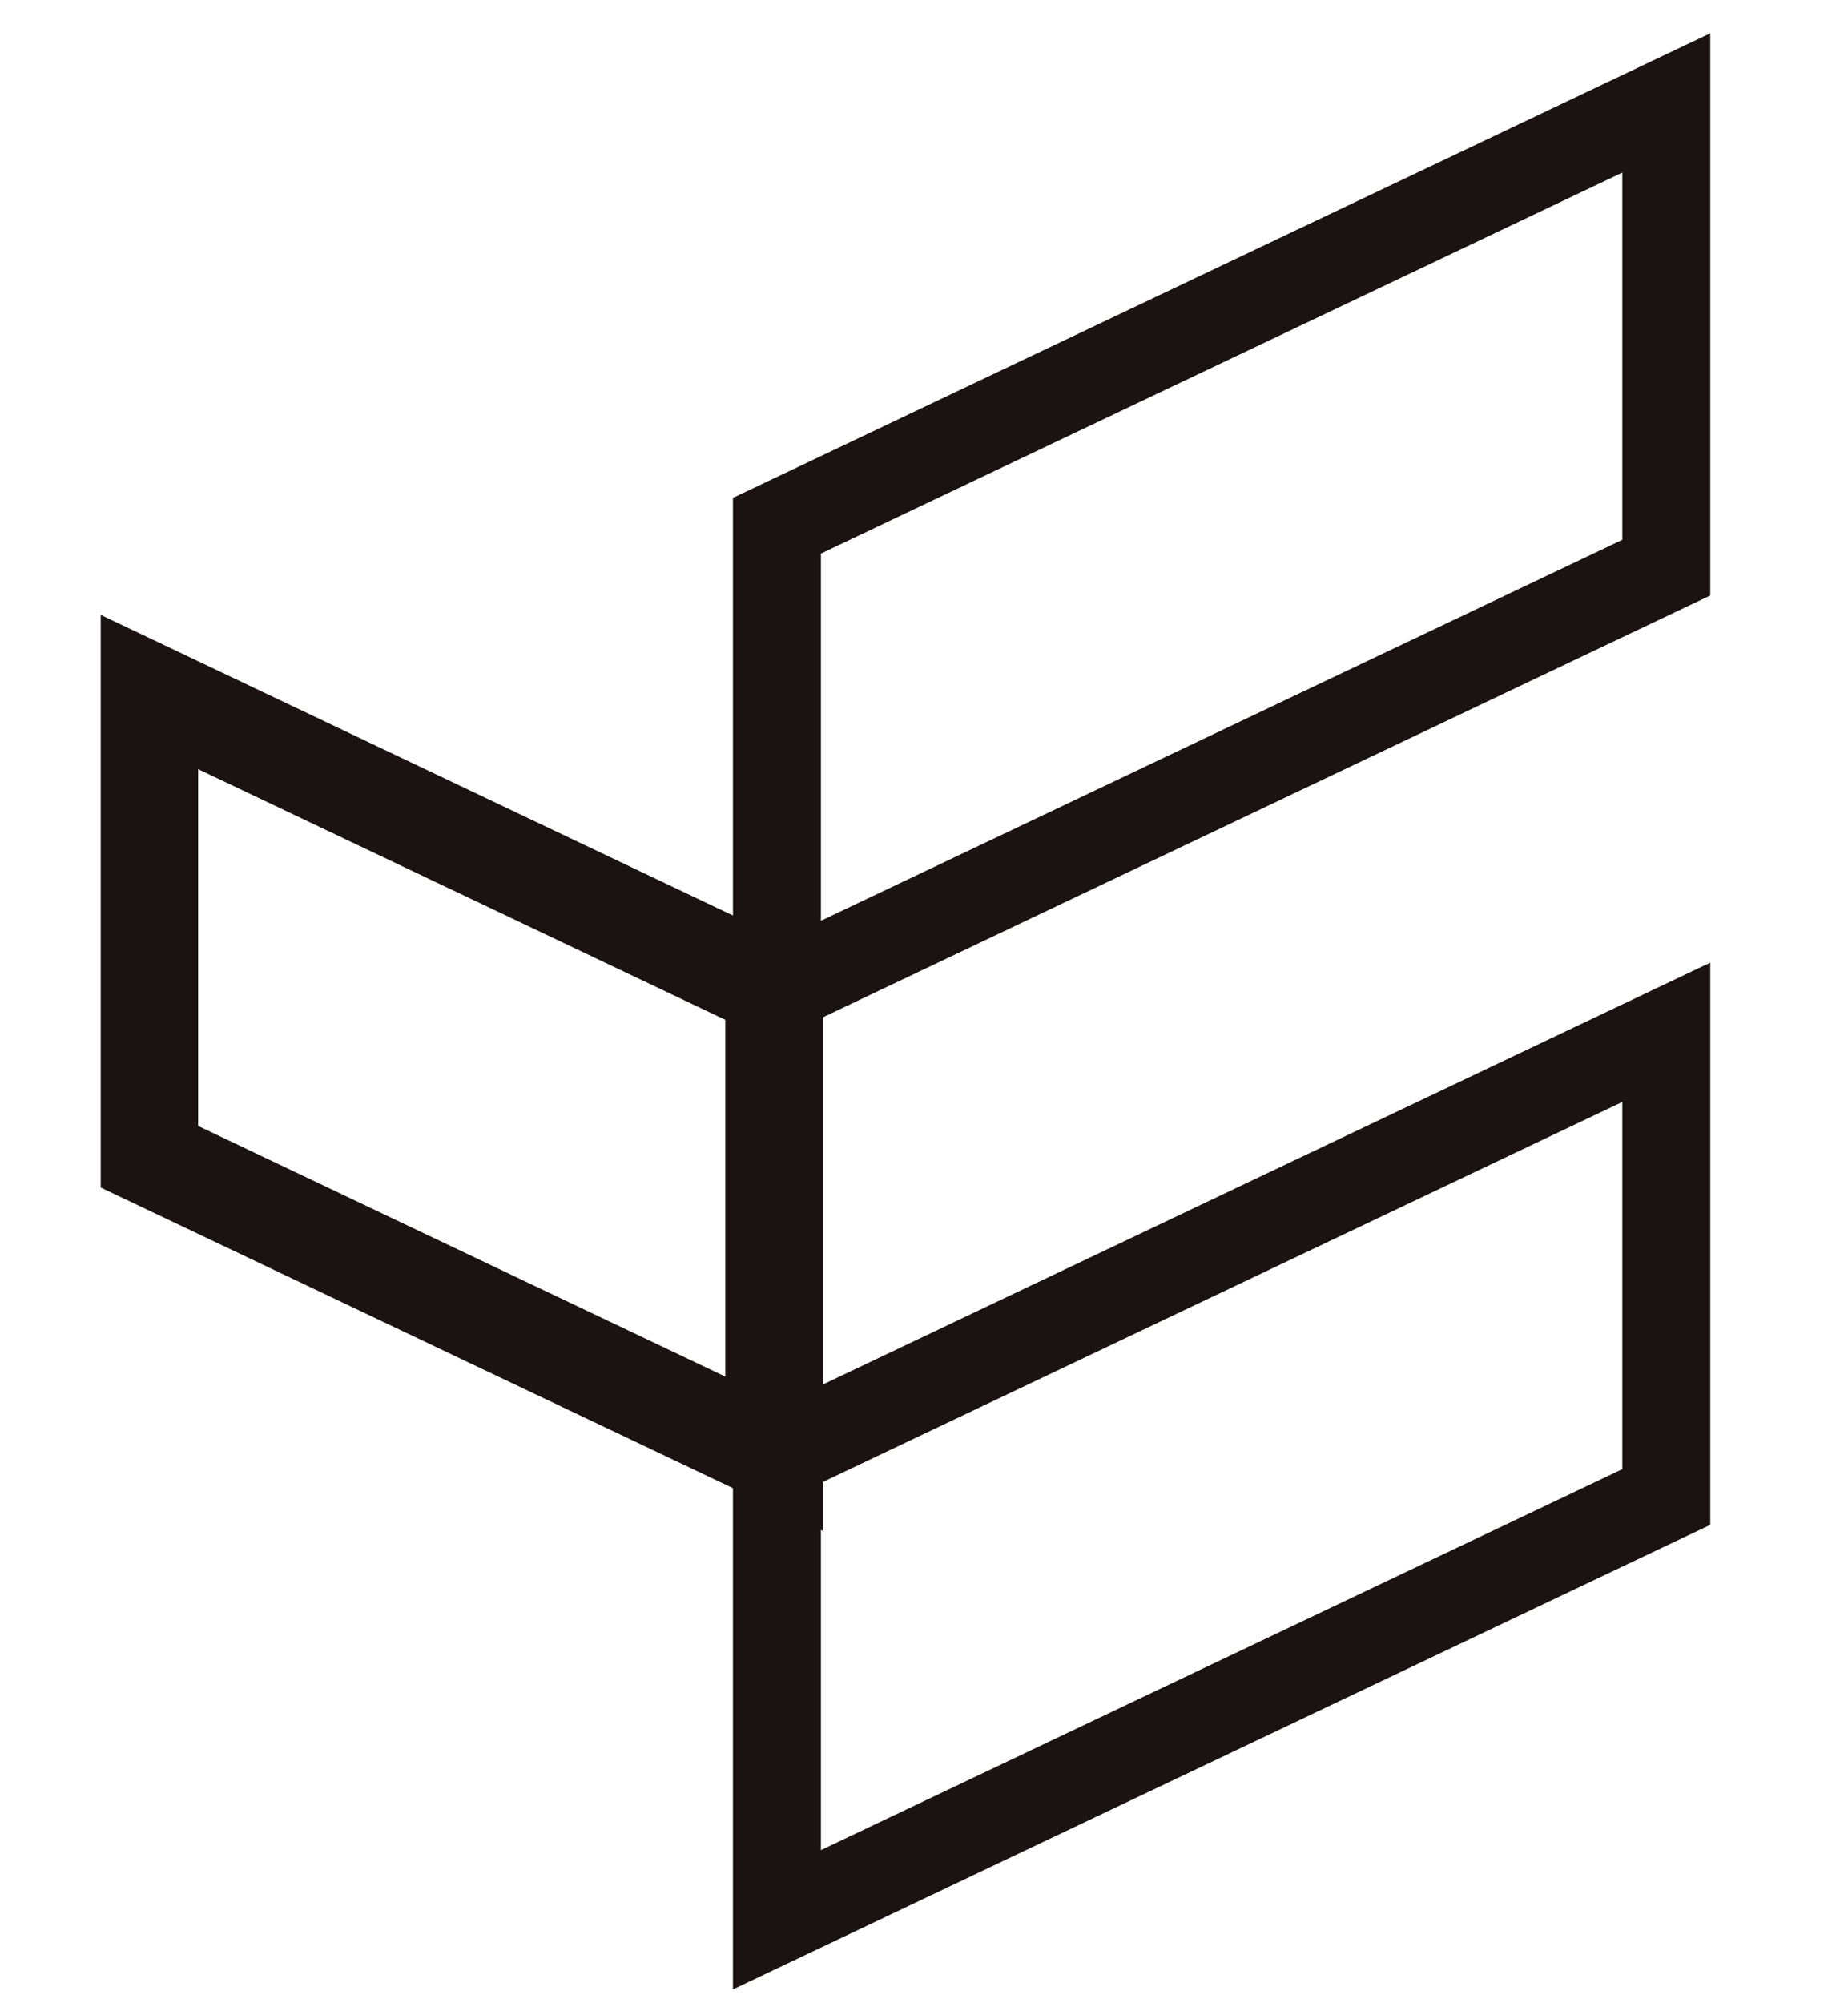
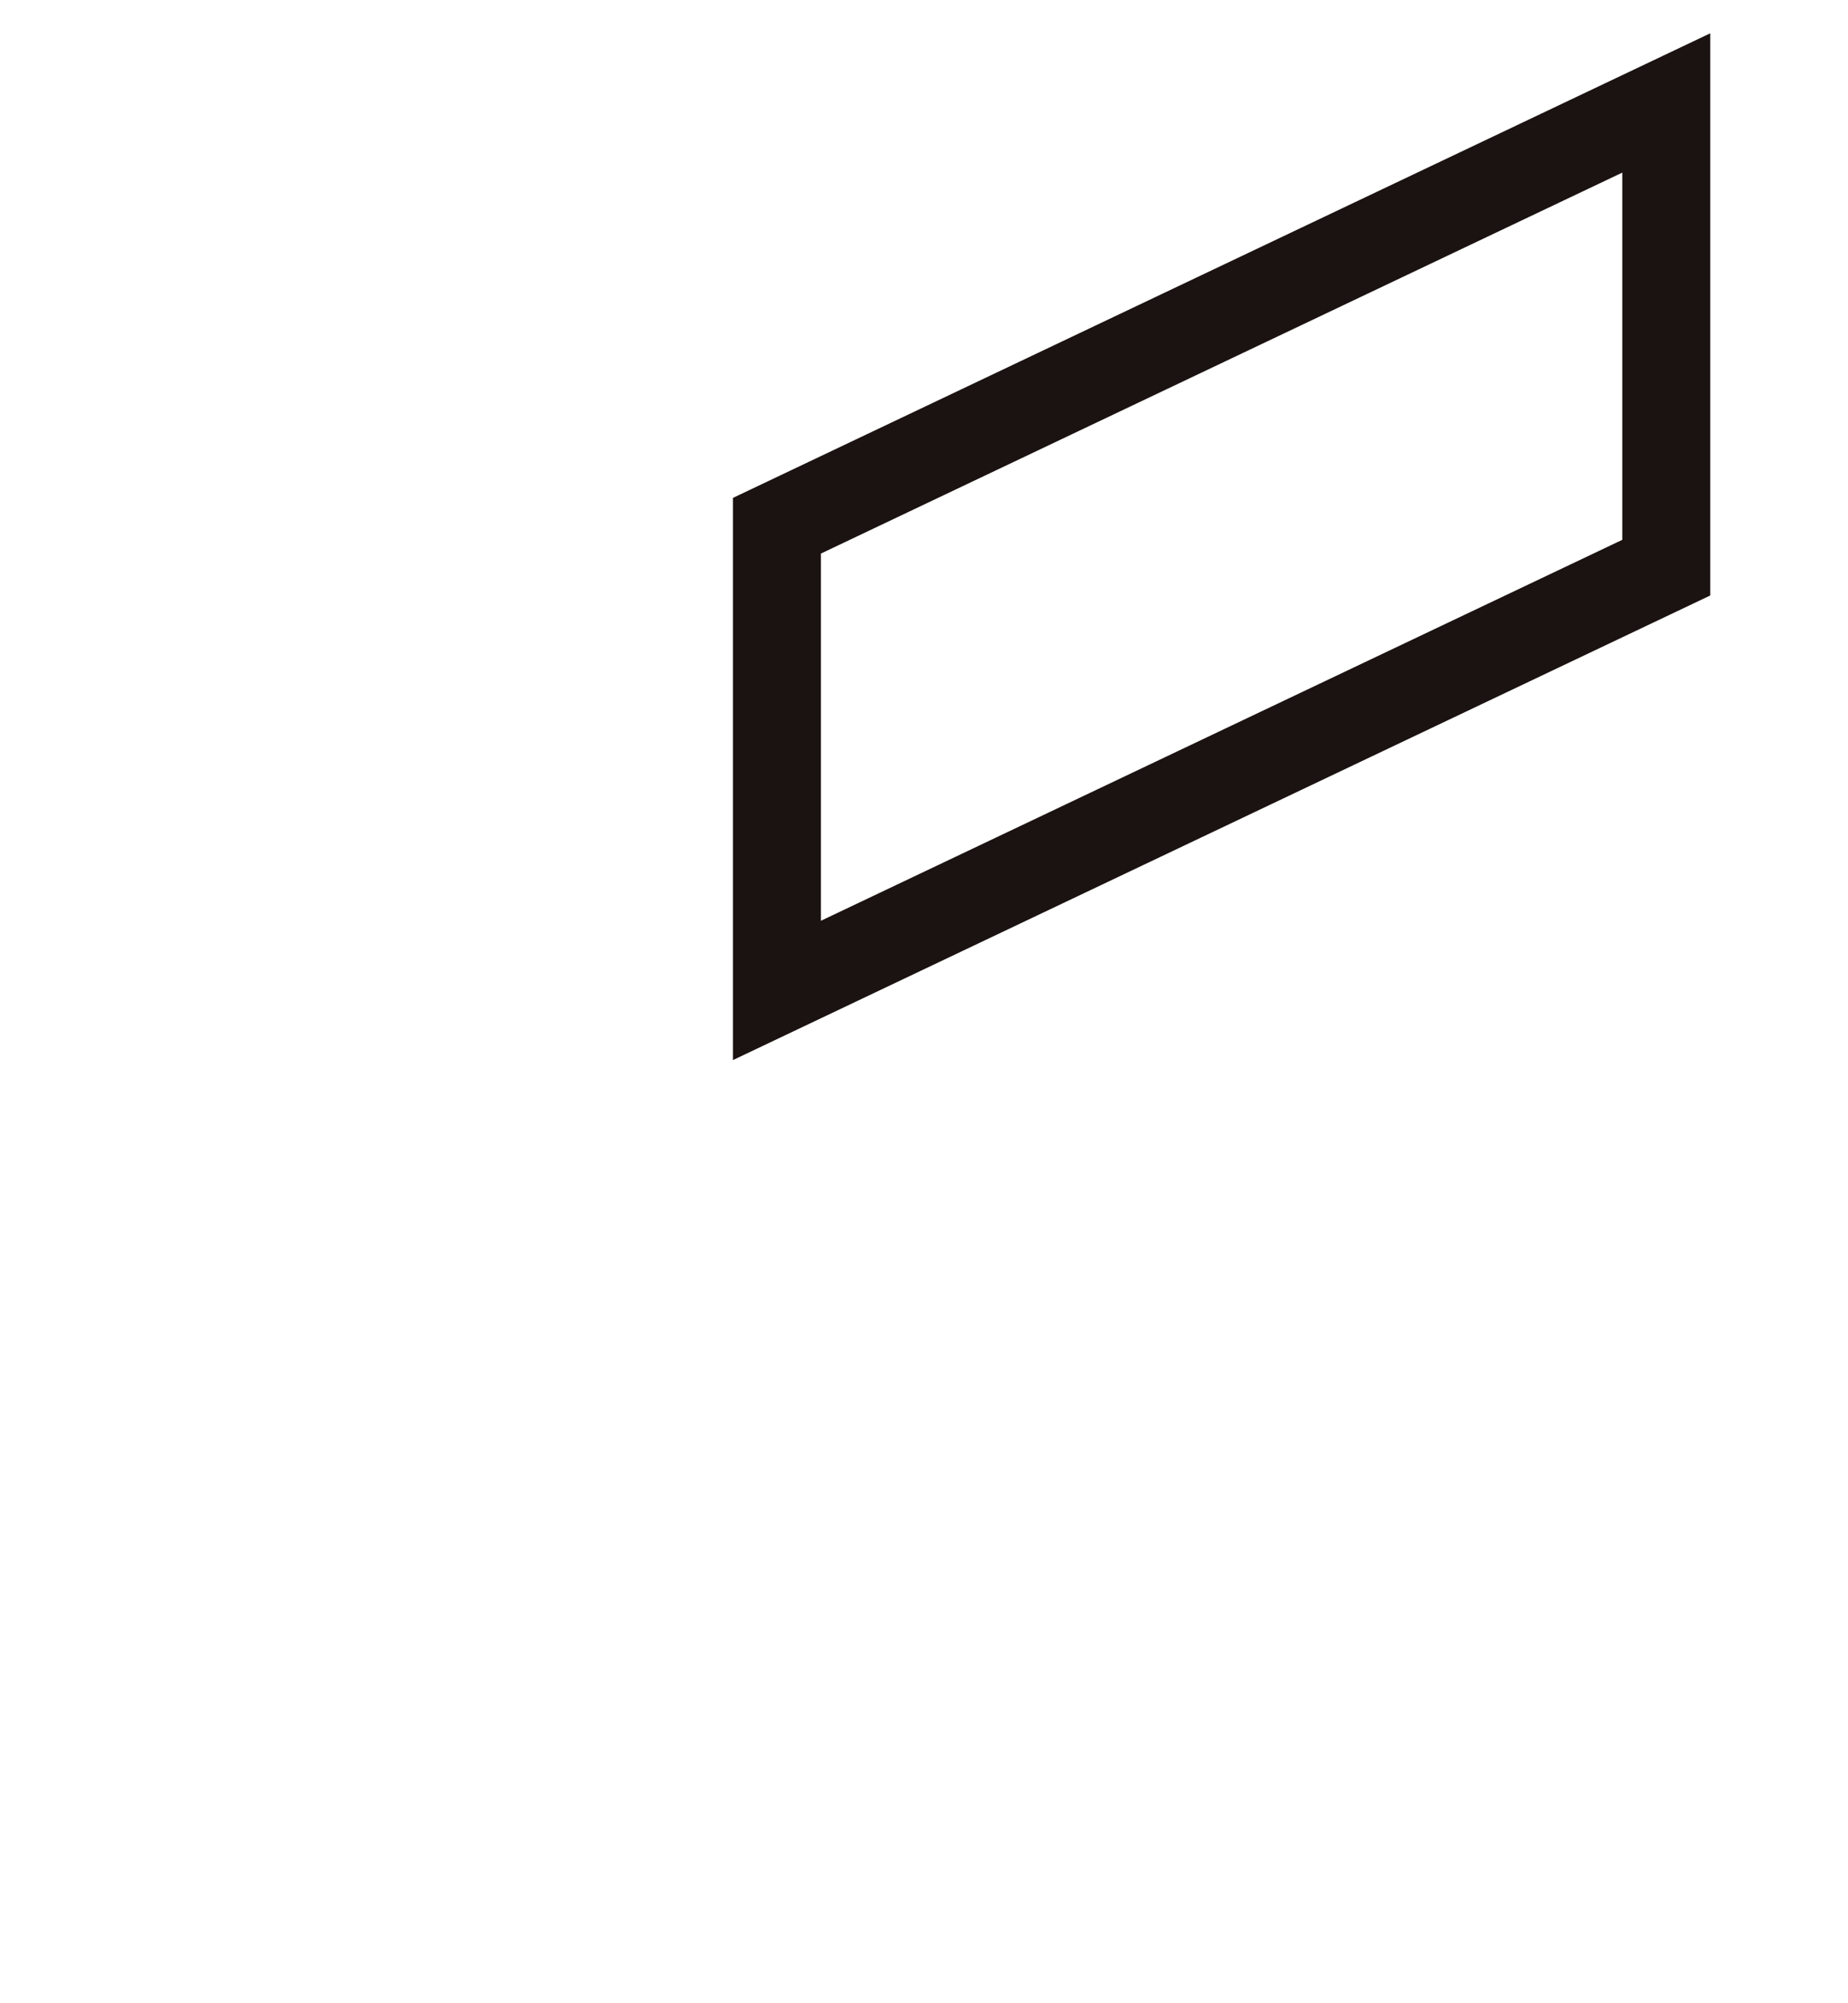
<svg xmlns="http://www.w3.org/2000/svg" width="36" height="39" viewBox="0 0 36 39" fill="none">
-   <path d="M2.911 13.473L15.079 19.255L15.079 28.302L2.911 22.52L2.911 13.473Z" stroke="#1B1311" stroke-width="1.898" />
  <rect width="19.186" height="9.047" transform="matrix(0.903 -0.429 2.67668e-08 1 15.135 10.235)" stroke="#1B1311" stroke-width="1.898" />
-   <rect width="19.186" height="9.047" transform="matrix(0.903 -0.429 2.67668e-08 1 15.135 28.328)" stroke="#1B1311" stroke-width="1.898" />
</svg>